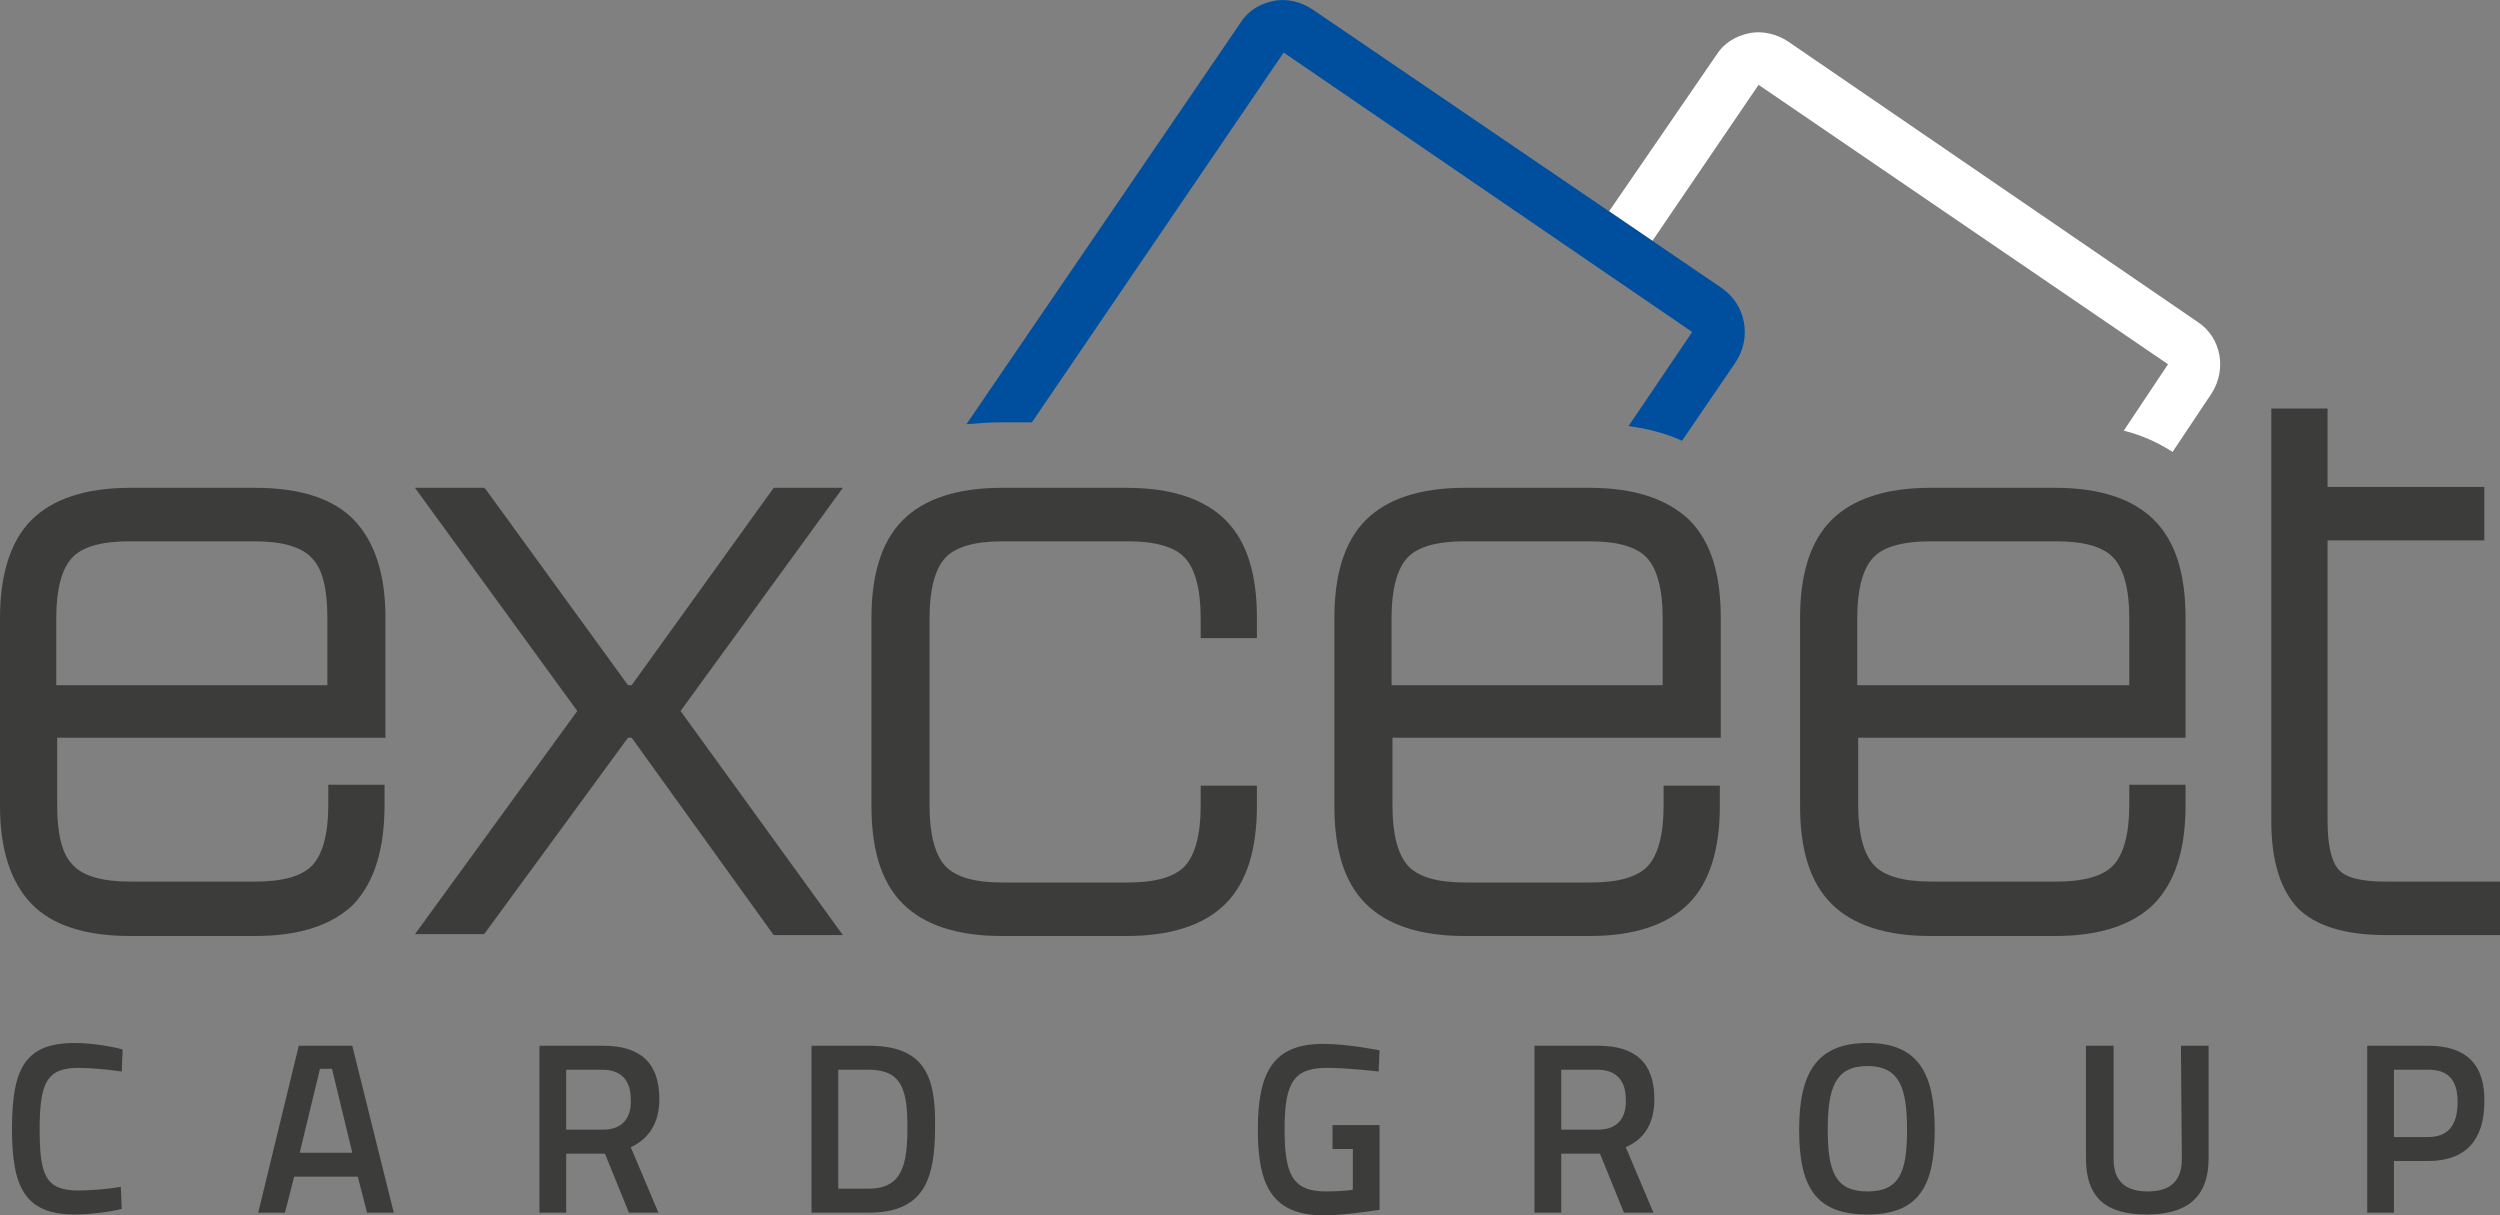
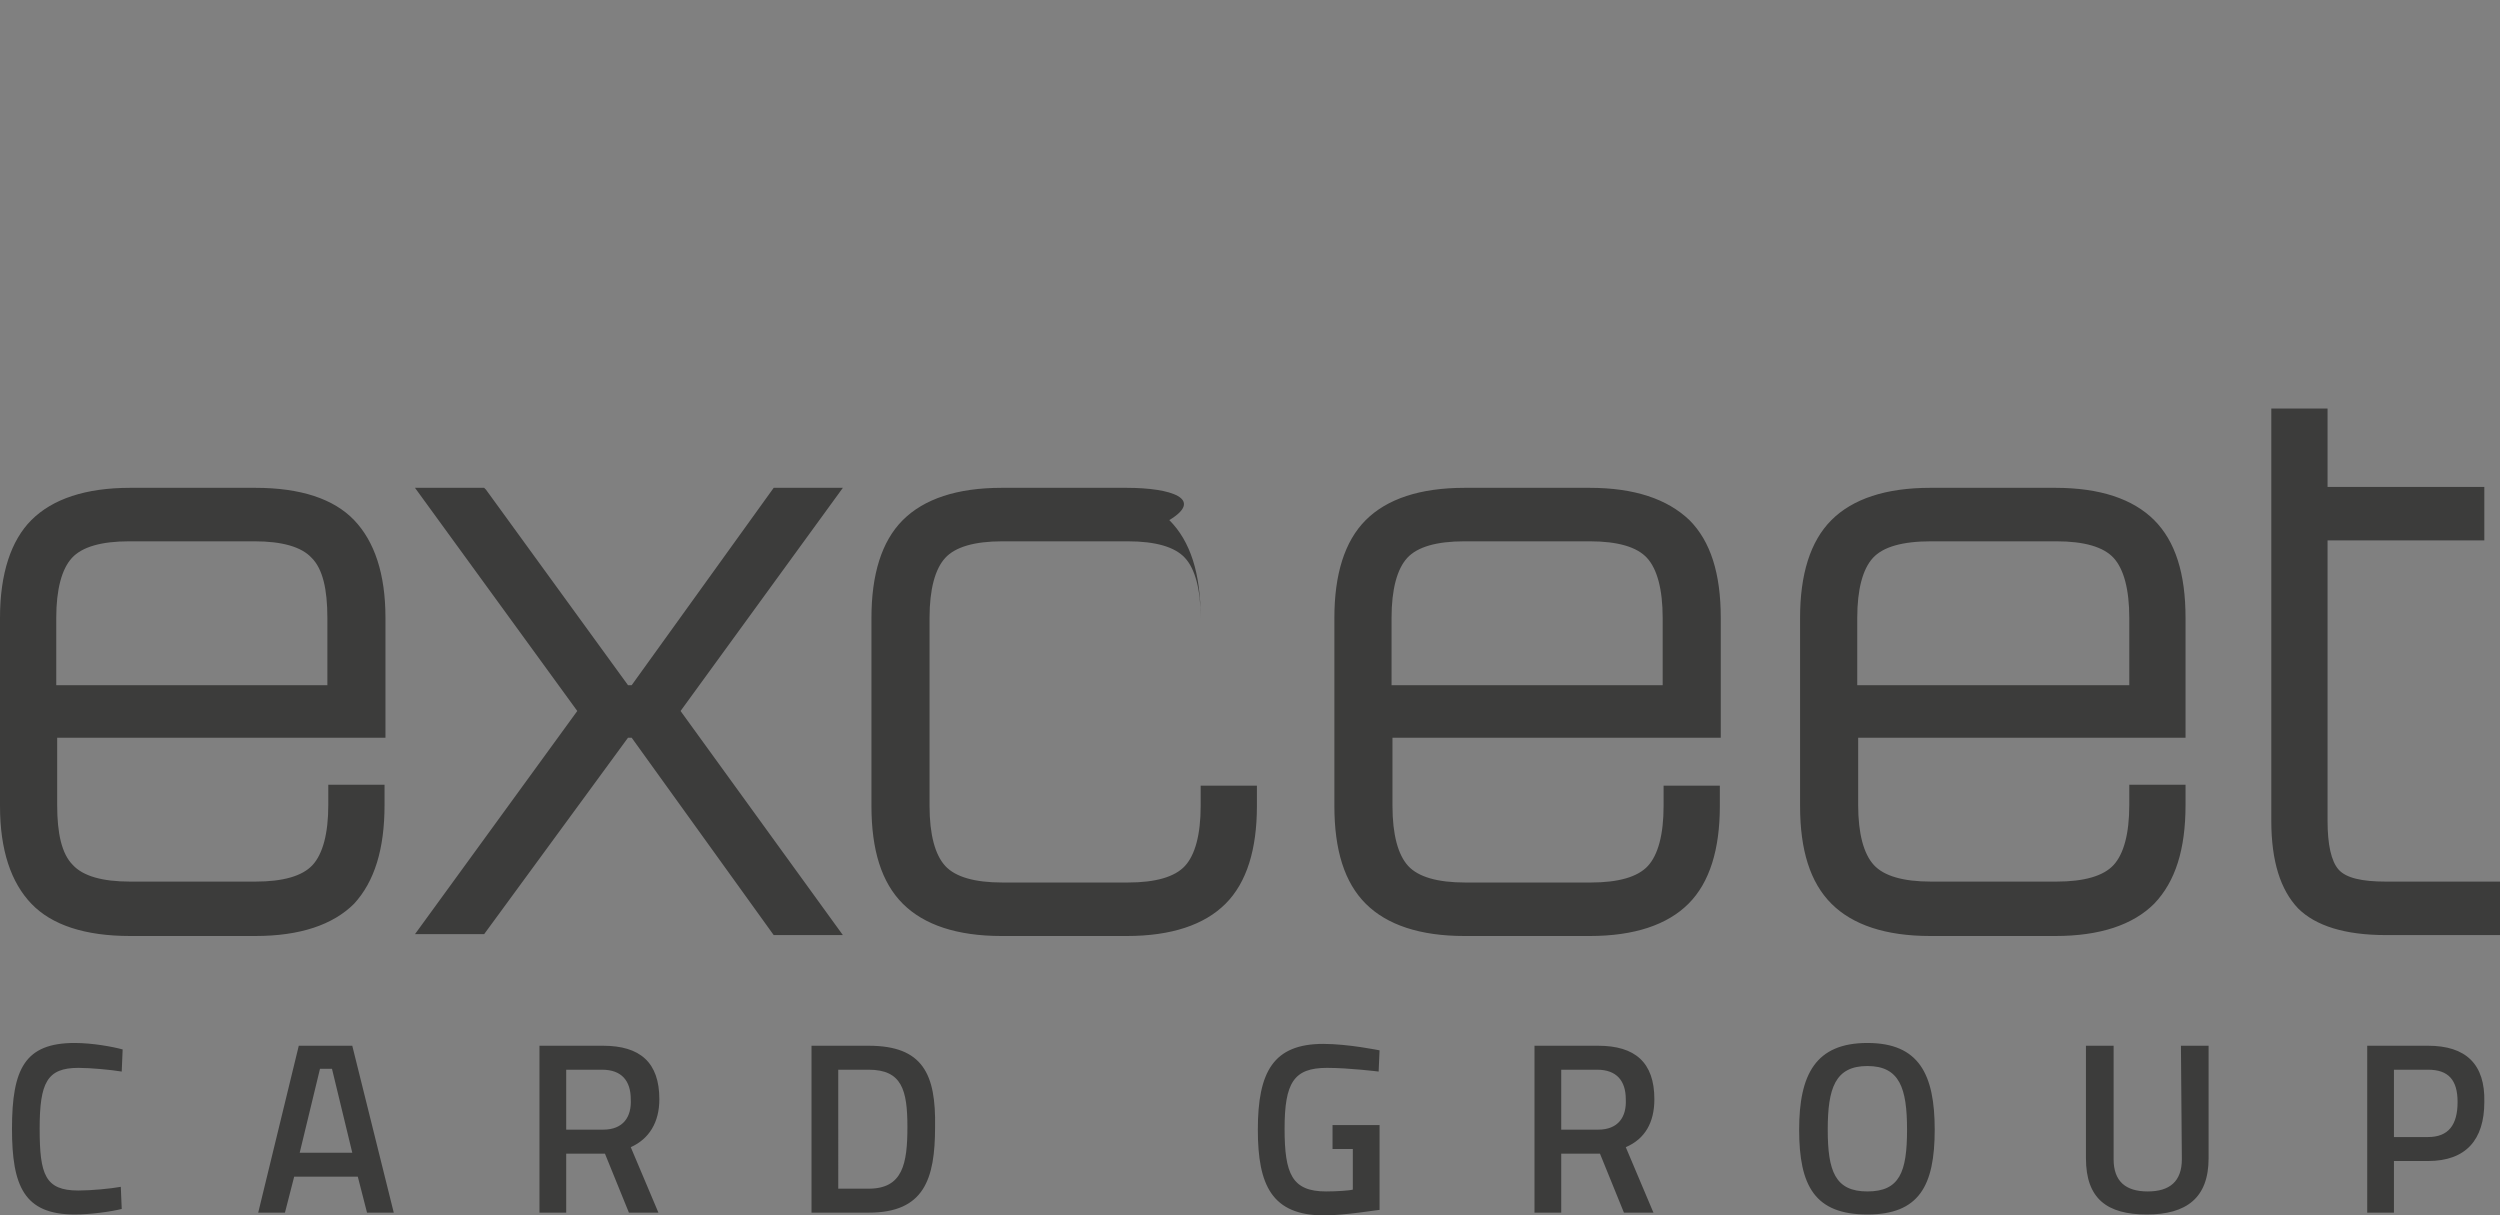
<svg xmlns="http://www.w3.org/2000/svg" id="Ebene_1" x="0px" y="0px" viewBox="0 0 271.1 131.8" style="enable-background:new 0 0 271.1 131.8;" xml:space="preserve">
  <rect x="0" y="0" width="271.1" height="131.8" fill="#808080" stroke="none" />
  <style type="text/css"> .st0{fill:#004F9F;} .st1{fill:#FFFFFF;} .st2{fill:#3C3C3B;} </style>
-   <path class="st0" d="M186.8,31.3L142.3,1c-1.2-0.8-2.8-1.2-4.2-0.9c-1.5,0.3-2.8,1.1-3.6,2.4L104.8,46c1.2-0.1,2.4-0.2,3.7-0.2h3.4 l27.3-40.1L183.5,36l-6.9,10.2c2.1,0.3,4.1,0.8,5.8,1.6l5.8-8.5C190,36.6,189.3,33.1,186.8,31.3z" />
-   <path class="st1" d="M238.3,34.9L193.9,4.5c-1.2-0.8-2.8-1.2-4.2-0.9c-1.5,0.3-2.8,1.1-3.6,2.4l-11.6,16.9l4.7,3.2l11.5-16.9 l44.4,30.3l-4.8,7.2c2,0.5,3.7,1.3,5.3,2.3l4.2-6.3C241.5,40.1,240.9,36.6,238.3,34.9z" />
-   <path class="st2" d="M41.7,87.3v-2.2h-6.1v2.2c0,3.1-0.6,5.3-1.7,6.5c-1.1,1.2-3.2,1.8-6.2,1.8H14.1c-3,0-5.1-0.6-6.2-1.8 c-1.2-1.2-1.7-3.4-1.7-6.5V80h35.6V67c0-4.8-1.2-8.3-3.4-10.6s-5.8-3.5-10.7-3.5H14.1c-4.8,0-8.4,1.2-10.7,3.5C1.2,58.6,0,62.2,0,67 v20.4c0,4.8,1.2,8.3,3.4,10.6s5.8,3.5,10.7,3.5h13.6c4.8,0,8.4-1.2,10.7-3.5C40.6,95.6,41.7,92.1,41.7,87.3z M6.1,67 c0-3.1,0.6-5.3,1.7-6.5s3.2-1.8,6.2-1.8h13.6c3,0,5.1,0.6,6.2,1.8c1.2,1.2,1.7,3.4,1.7,6.5v7.3H6.1V67z M73.8,77.1l17.6-24.2h-7.5 L68.5,74.3h-0.4L52.7,53.1l-0.2-0.2H45l17.6,24.2L45,101.3h7.5L68.1,80h0.4l15.4,21.4h7.5L73.8,77.1z M122.2,52.9h-13.6 c-4.8,0-8.4,1.2-10.7,3.5c-2.3,2.3-3.4,5.9-3.4,10.6v20.4c0,4.8,1.1,8.3,3.4,10.6c2.3,2.3,5.9,3.5,10.7,3.5h13.6 c4.8,0,8.4-1.2,10.7-3.5s3.4-5.9,3.4-10.6v-2.2h-6.1v2.2c0,3.1-0.6,5.3-1.7,6.5c-1.1,1.2-3.2,1.8-6.2,1.8h-13.6 c-3,0-5.1-0.6-6.2-1.8c-1.1-1.2-1.7-3.4-1.7-6.5V67c0-3.1,0.6-5.3,1.7-6.5s3.2-1.8,6.2-1.8h13.6c3,0,5.1,0.6,6.2,1.8 c1.1,1.2,1.7,3.4,1.7,6.5v2.2h6.1V67c0-4.8-1.1-8.3-3.4-10.6C130.6,54.1,127,52.9,122.2,52.9z M172.4,52.9h-13.6 c-4.8,0-8.4,1.2-10.7,3.5s-3.4,5.9-3.4,10.6v20.4c0,4.8,1.1,8.3,3.4,10.6c2.3,2.3,5.9,3.5,10.7,3.5h13.6c4.8,0,8.4-1.2,10.7-3.5 s3.4-5.9,3.4-10.6v-2.2h-6.1v2.2c0,3.1-0.6,5.3-1.7,6.5c-1.1,1.2-3.2,1.8-6.2,1.8h-13.6c-3,0-5.1-0.6-6.2-1.8 c-1.1-1.2-1.7-3.4-1.7-6.5V80h35.6V67c0-4.8-1.1-8.3-3.4-10.6C180.8,54.1,177.2,52.9,172.4,52.9z M180.4,74.3h-29.5V67 c0-3.1,0.6-5.3,1.7-6.5c1.1-1.2,3.2-1.8,6.2-1.8h13.6c3,0,5.1,0.6,6.2,1.8c1.1,1.2,1.7,3.4,1.7,6.5v7.3H180.4z M237,87.3v-2.2h-6.1 v2.2c0,3.1-0.6,5.3-1.7,6.5c-1.1,1.2-3.2,1.8-6.2,1.8h-13.6c-3,0-5.1-0.6-6.2-1.8c-1.1-1.2-1.7-3.4-1.7-6.5V80H237V67 c0-4.8-1.1-8.3-3.4-10.6s-5.9-3.5-10.7-3.5h-13.6c-4.8,0-8.4,1.2-10.7,3.5s-3.4,5.9-3.4,10.6v20.4c0,4.8,1.1,8.3,3.4,10.6 c2.3,2.3,5.9,3.5,10.7,3.5h13.6c4.8,0,8.4-1.2,10.7-3.5C235.9,95.6,237,92.1,237,87.3z M201.4,67c0-3.1,0.6-5.3,1.7-6.5 c1.1-1.2,3.2-1.8,6.3-1.8H223c3,0,5.1,0.6,6.2,1.8c1.1,1.2,1.7,3.4,1.7,6.5v7.3h-29.5V67L201.4,67z M258.7,95.6 c-2.6,0-4.3-0.4-5.1-1.3s-1.2-2.7-1.2-5.3V58.6h17v-5.8h-17v-8.5h-6.1V89c0,4.4,1,7.5,2.9,9.5c1.9,1.9,5.1,2.9,9.5,2.9h12.4v-5.8 H258.7L258.7,95.6z M8.5,115.8c1.3,0,3.5,0.2,4.7,0.4l0.1-2.4c-1.1-0.3-3.3-0.7-5.2-0.7c-5.4,0-6.8,2.8-6.8,9.3 c0,6.2,1.3,9.3,6.8,9.3c1.7,0,3.9-0.3,5.1-0.6l-0.1-2.4c-1.1,0.2-3.2,0.4-4.6,0.4c-3.6,0-4.2-1.7-4.2-6.7 C4.3,117.4,5.1,115.8,8.5,115.8z M32.4,113.4L28,131.5h2.9l1-3.9h6.9l1,3.9h2.9l-4.5-18.1H32.4z M32.5,125l2.2-9.1H36l2.2,9.1H32.5z M71.5,119.2c0-4-2.1-5.8-6.1-5.8h-6.9v18.1h2.9v-6.4h4.2l2.6,6.4h3.2l-3-7.1C70.4,123.5,71.5,121.7,71.5,119.2z M65.4,122.5h-4V116 h3.9c2.1,0,3.1,1.2,3.1,3.2C68.5,121.1,67.6,122.5,65.4,122.5z M94.2,113.4H88v18.1h6.2c6,0,7.2-3.6,7.2-9.3 C101.5,116.5,100.1,113.4,94.2,113.4z M94.2,128.9h-3.3V116h3.3c3.6,0,4.2,2.2,4.2,6.2S97.9,128.9,94.2,128.9z M143.9,115.8 c2.4,0,5.6,0.4,5.6,0.4l0.1-2.3c0,0-3.4-0.7-6.1-0.7c-5.4,0-7.1,3-7.1,9.3c0,6,1.5,9.3,7.2,9.3c2.2,0,5.8-0.6,6-0.6V122h-5.1v2.6 h2.2v4.4c-0.3,0.1-1.7,0.2-2.9,0.2c-3.7,0-4.5-1.9-4.5-6.8C139.3,117.4,140.3,115.8,143.9,115.8z M179.4,119.2c0-4-2.1-5.8-6.1-5.8 h-6.9v18.1h2.9v-6.4h4.2l2.6,6.4h3.2l-3-7.1C178.4,123.5,179.4,121.7,179.4,119.2z M173.3,122.5h-4V116h3.9c2.1,0,3.1,1.2,3.1,3.2 C176.4,121.1,175.5,122.5,173.3,122.5z M202.5,113.1c-5.6,0-7.4,3.4-7.4,9.4c0,6.1,1.7,9.2,7.4,9.2c5.6,0,7.3-3.1,7.3-9.2 C209.8,116.5,208.1,113.1,202.5,113.1z M202.5,129.2c-3.5,0-4.3-2.2-4.3-6.7s0.8-6.9,4.3-6.9s4.3,2.4,4.3,6.9 C206.8,127.1,206,129.2,202.5,129.2z M236.6,125.7c0,2.4-1.3,3.5-3.7,3.5s-3.7-1.1-3.7-3.5v-12.3h-3v12.2c0,4.4,2.3,6.1,6.6,6.1 s6.7-1.8,6.7-6.1v-12.2h-3L236.6,125.7L236.6,125.7z M263.3,113.4h-6.6v18.1h2.9v-5.6h3.7c4.1,0,6.1-2.3,6.1-6.4 C269.5,115.4,267.4,113.4,263.3,113.4z M263.3,123.3h-3.7V116h3.7c2.2,0,3.2,1.1,3.2,3.5C266.5,122,265.5,123.3,263.3,123.3z" />
+   <path class="st2" d="M41.7,87.3v-2.2h-6.1v2.2c0,3.1-0.6,5.3-1.7,6.5c-1.1,1.2-3.2,1.8-6.2,1.8H14.1c-3,0-5.1-0.6-6.2-1.8 c-1.2-1.2-1.7-3.4-1.7-6.5V80h35.6V67c0-4.8-1.2-8.3-3.4-10.6s-5.8-3.5-10.7-3.5H14.1c-4.8,0-8.4,1.2-10.7,3.5C1.2,58.6,0,62.2,0,67 v20.4c0,4.8,1.2,8.3,3.4,10.6s5.8,3.5,10.7,3.5h13.6c4.8,0,8.4-1.2,10.7-3.5C40.6,95.6,41.7,92.1,41.7,87.3z M6.1,67 c0-3.1,0.6-5.3,1.7-6.5s3.2-1.8,6.2-1.8h13.6c3,0,5.1,0.6,6.2,1.8c1.2,1.2,1.7,3.4,1.7,6.5v7.3H6.1V67z M73.8,77.1l17.6-24.2h-7.5 L68.5,74.3h-0.4L52.7,53.1l-0.2-0.2H45l17.6,24.2L45,101.3h7.5L68.1,80h0.4l15.4,21.4h7.5L73.8,77.1z M122.2,52.9h-13.6 c-4.8,0-8.4,1.2-10.7,3.5c-2.3,2.3-3.4,5.9-3.4,10.6v20.4c0,4.8,1.1,8.3,3.4,10.6c2.3,2.3,5.9,3.5,10.7,3.5h13.6 c4.8,0,8.4-1.2,10.7-3.5s3.4-5.9,3.4-10.6v-2.2h-6.1v2.2c0,3.1-0.6,5.3-1.7,6.5c-1.1,1.2-3.2,1.8-6.2,1.8h-13.6 c-3,0-5.1-0.6-6.2-1.8c-1.1-1.2-1.7-3.4-1.7-6.5V67c0-3.1,0.6-5.3,1.7-6.5s3.2-1.8,6.2-1.8h13.6c3,0,5.1,0.6,6.2,1.8 c1.1,1.2,1.7,3.4,1.7,6.5v2.2V67c0-4.8-1.1-8.3-3.4-10.6C130.6,54.1,127,52.9,122.2,52.9z M172.4,52.9h-13.6 c-4.8,0-8.4,1.2-10.7,3.5s-3.4,5.9-3.4,10.6v20.4c0,4.8,1.1,8.3,3.4,10.6c2.3,2.3,5.9,3.5,10.7,3.5h13.6c4.8,0,8.4-1.2,10.7-3.5 s3.4-5.9,3.4-10.6v-2.2h-6.1v2.2c0,3.1-0.6,5.3-1.7,6.5c-1.1,1.2-3.2,1.8-6.2,1.8h-13.6c-3,0-5.1-0.6-6.2-1.8 c-1.1-1.2-1.7-3.4-1.7-6.5V80h35.6V67c0-4.8-1.1-8.3-3.4-10.6C180.8,54.1,177.2,52.9,172.4,52.9z M180.4,74.3h-29.5V67 c0-3.1,0.6-5.3,1.7-6.5c1.1-1.2,3.2-1.8,6.2-1.8h13.6c3,0,5.1,0.6,6.2,1.8c1.1,1.2,1.7,3.4,1.7,6.5v7.3H180.4z M237,87.3v-2.2h-6.1 v2.2c0,3.1-0.6,5.3-1.7,6.5c-1.1,1.2-3.2,1.8-6.2,1.8h-13.6c-3,0-5.1-0.6-6.2-1.8c-1.1-1.2-1.7-3.4-1.7-6.5V80H237V67 c0-4.8-1.1-8.3-3.4-10.6s-5.9-3.5-10.7-3.5h-13.6c-4.8,0-8.4,1.2-10.7,3.5s-3.4,5.9-3.4,10.6v20.4c0,4.8,1.1,8.3,3.4,10.6 c2.3,2.3,5.9,3.5,10.7,3.5h13.6c4.8,0,8.4-1.2,10.7-3.5C235.9,95.6,237,92.1,237,87.3z M201.4,67c0-3.1,0.6-5.3,1.7-6.5 c1.1-1.2,3.2-1.8,6.3-1.8H223c3,0,5.1,0.6,6.2,1.8c1.1,1.2,1.7,3.4,1.7,6.5v7.3h-29.5V67L201.4,67z M258.7,95.6 c-2.6,0-4.3-0.4-5.1-1.3s-1.2-2.7-1.2-5.3V58.6h17v-5.8h-17v-8.5h-6.1V89c0,4.4,1,7.5,2.9,9.5c1.9,1.9,5.1,2.9,9.5,2.9h12.4v-5.8 H258.7L258.7,95.6z M8.5,115.8c1.3,0,3.5,0.2,4.7,0.4l0.1-2.4c-1.1-0.3-3.3-0.7-5.2-0.7c-5.4,0-6.8,2.8-6.8,9.3 c0,6.2,1.3,9.3,6.8,9.3c1.7,0,3.9-0.3,5.1-0.6l-0.1-2.4c-1.1,0.2-3.2,0.4-4.6,0.4c-3.6,0-4.2-1.7-4.2-6.7 C4.3,117.4,5.1,115.8,8.5,115.8z M32.4,113.4L28,131.5h2.9l1-3.9h6.9l1,3.9h2.9l-4.5-18.1H32.4z M32.5,125l2.2-9.1H36l2.2,9.1H32.5z M71.5,119.2c0-4-2.1-5.8-6.1-5.8h-6.9v18.1h2.9v-6.4h4.2l2.6,6.4h3.2l-3-7.1C70.4,123.5,71.5,121.7,71.5,119.2z M65.4,122.5h-4V116 h3.9c2.1,0,3.1,1.2,3.1,3.2C68.5,121.1,67.6,122.5,65.4,122.5z M94.2,113.4H88v18.1h6.2c6,0,7.2-3.6,7.2-9.3 C101.5,116.5,100.1,113.4,94.2,113.4z M94.2,128.9h-3.3V116h3.3c3.6,0,4.2,2.2,4.2,6.2S97.9,128.9,94.2,128.9z M143.9,115.8 c2.4,0,5.6,0.4,5.6,0.4l0.1-2.3c0,0-3.4-0.7-6.1-0.7c-5.4,0-7.1,3-7.1,9.3c0,6,1.5,9.3,7.2,9.3c2.2,0,5.8-0.6,6-0.6V122h-5.1v2.6 h2.2v4.4c-0.3,0.1-1.7,0.2-2.9,0.2c-3.7,0-4.5-1.9-4.5-6.8C139.3,117.4,140.3,115.8,143.9,115.8z M179.4,119.2c0-4-2.1-5.8-6.1-5.8 h-6.9v18.1h2.9v-6.4h4.2l2.6,6.4h3.2l-3-7.1C178.4,123.5,179.4,121.7,179.4,119.2z M173.3,122.5h-4V116h3.9c2.1,0,3.1,1.2,3.1,3.2 C176.4,121.1,175.5,122.5,173.3,122.5z M202.5,113.1c-5.6,0-7.4,3.4-7.4,9.4c0,6.1,1.7,9.2,7.4,9.2c5.6,0,7.3-3.1,7.3-9.2 C209.8,116.5,208.1,113.1,202.5,113.1z M202.5,129.2c-3.5,0-4.3-2.2-4.3-6.7s0.8-6.9,4.3-6.9s4.3,2.4,4.3,6.9 C206.8,127.1,206,129.2,202.5,129.2z M236.6,125.7c0,2.4-1.3,3.5-3.7,3.5s-3.7-1.1-3.7-3.5v-12.3h-3v12.2c0,4.4,2.3,6.1,6.6,6.1 s6.7-1.8,6.7-6.1v-12.2h-3L236.6,125.7L236.6,125.7z M263.3,113.4h-6.6v18.1h2.9v-5.6h3.7c4.1,0,6.1-2.3,6.1-6.4 C269.5,115.4,267.4,113.4,263.3,113.4z M263.3,123.3h-3.7V116h3.7c2.2,0,3.2,1.1,3.2,3.5C266.5,122,265.5,123.3,263.3,123.3z" />
</svg>